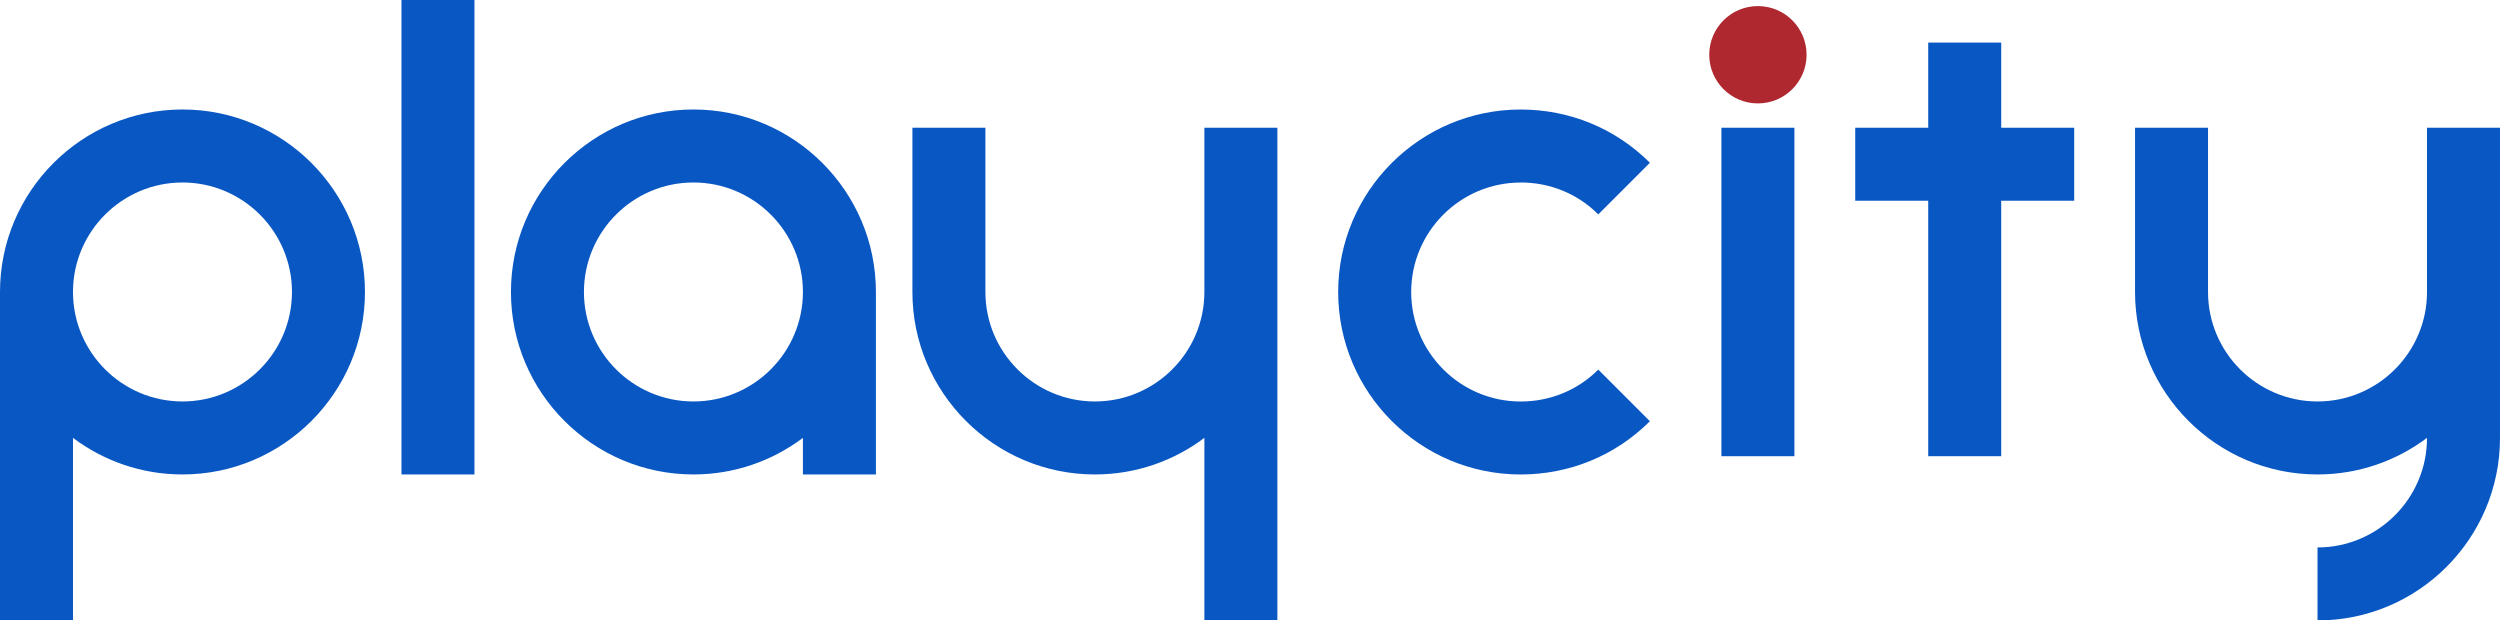
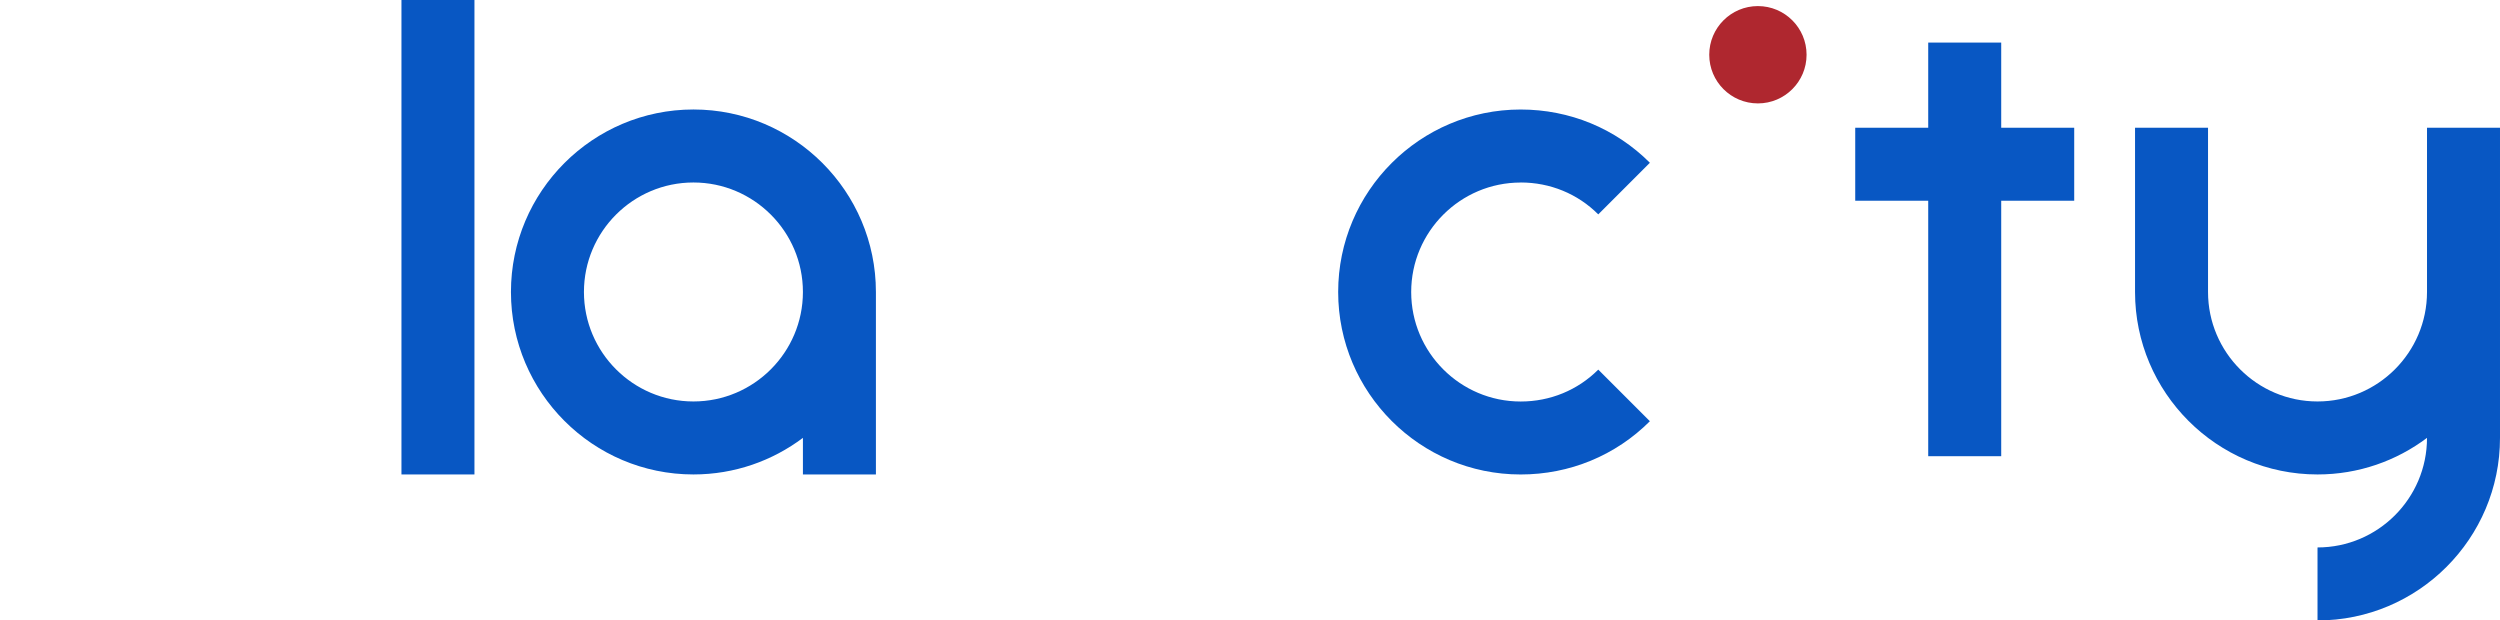
<svg xmlns="http://www.w3.org/2000/svg" viewBox="0 0 822 204">
  <g id="a" />
  <g id="b">
    <g id="c">
      <circle id="d" cx="578" cy="18" r="16" style="fill:#af272f;" />
-       <path id="e" d="M60,36C26.92,36,0,62.92,0,96v108H24v-60.03c10.04,7.55,22.5,12.03,36,12.03,33.08,0,60-26.92,60-60s-26.92-60-60-60Zm0,96c-19.85,0-36-16.15-36-36s16.15-36,36-36,36,16.15,36,36-16.15,36-36,36Z" style="fill:#0857c3;" />
      <path id="f" d="M228,36c-33.08,0-60,26.92-60,60s26.92,60,60,60c13.5,0,25.96-4.48,36-12.03v12.03h24v-60c0-33.08-26.92-60-60-60Zm0,96c-19.85,0-36-16.15-36-36s16.15-36,36-36,36,16.15,36,36-16.15,36-36,36Z" style="fill:#0857c3;" />
-       <rect id="g" x="566" y="42" width="24" height="108" style="fill:#0857c3;" />
      <polygon id="h" points="658 14 634 14 634 42 610 42 610 66 634 66 634 150 658 150 658 66 682 66 682 42 658 42 658 14" style="fill:#0857c3;" />
-       <path id="i" d="M396,96c0,19.85-16.15,36-36,36s-36-16.15-36-36V42h-24v54c0,33.08,26.92,60,60,60,13.5,0,25.96-4.48,36-12.03v60.03h24V42h-24v54Z" style="fill:#0857c3;" />
      <path id="j" d="M798,42v54c0,19.85-16.15,36-36,36s-36-16.15-36-36V42h-24v54c0,33.08,26.92,60,60,60,13.5,0,25.96-4.48,36-12.03v.03c0,19.85-16.15,36-36,36v24c33.08,0,60-26.92,60-60V42h-24Z" style="fill:#0857c3;" />
      <rect id="k" x="132" width="24" height="156" style="fill:#0857c3;" />
      <path id="l" d="M500,60c9.69,0,18.75,3.72,25.51,10.49l16.97-16.97c-11.29-11.29-26.38-17.51-42.49-17.51-33.08,0-60,26.92-60,60s26.92,60,60,60c16.1,0,31.19-6.22,42.49-17.51l-16.97-16.97c-6.76,6.76-15.82,10.49-25.51,10.49-19.85,0-36-16.15-36-36s16.15-36,36-36Z" style="fill:#0857c3;" />
    </g>
  </g>
</svg>